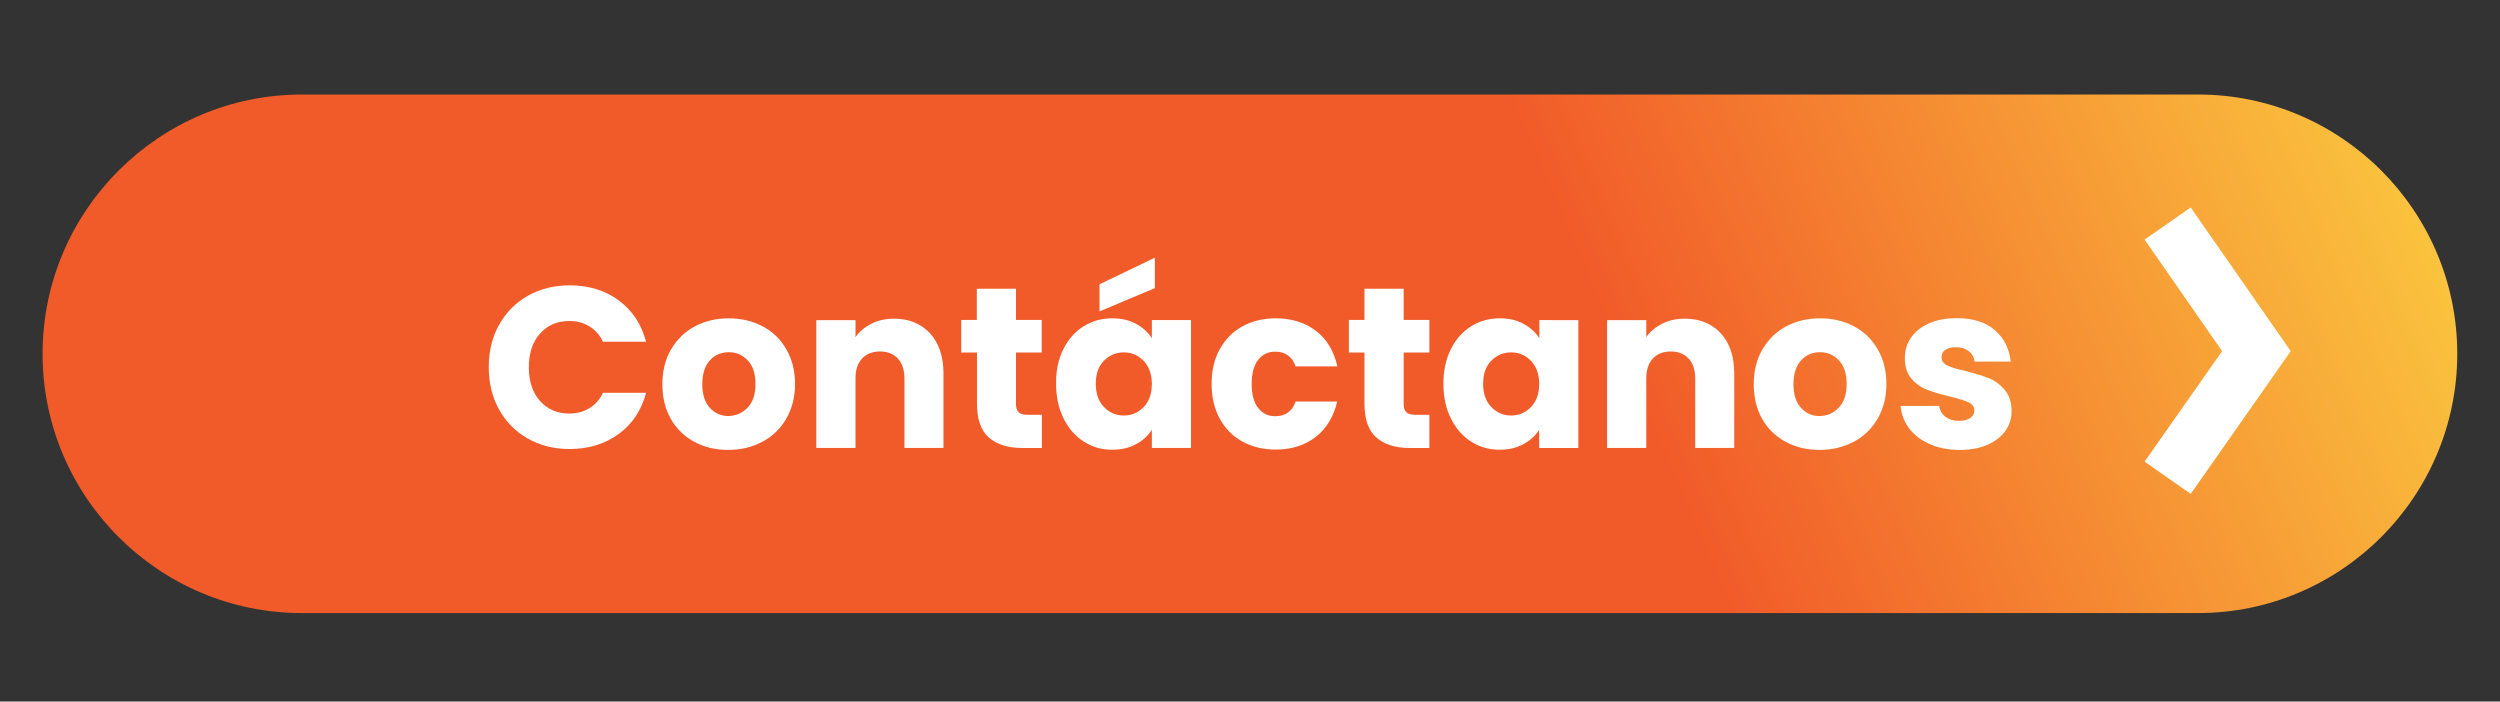
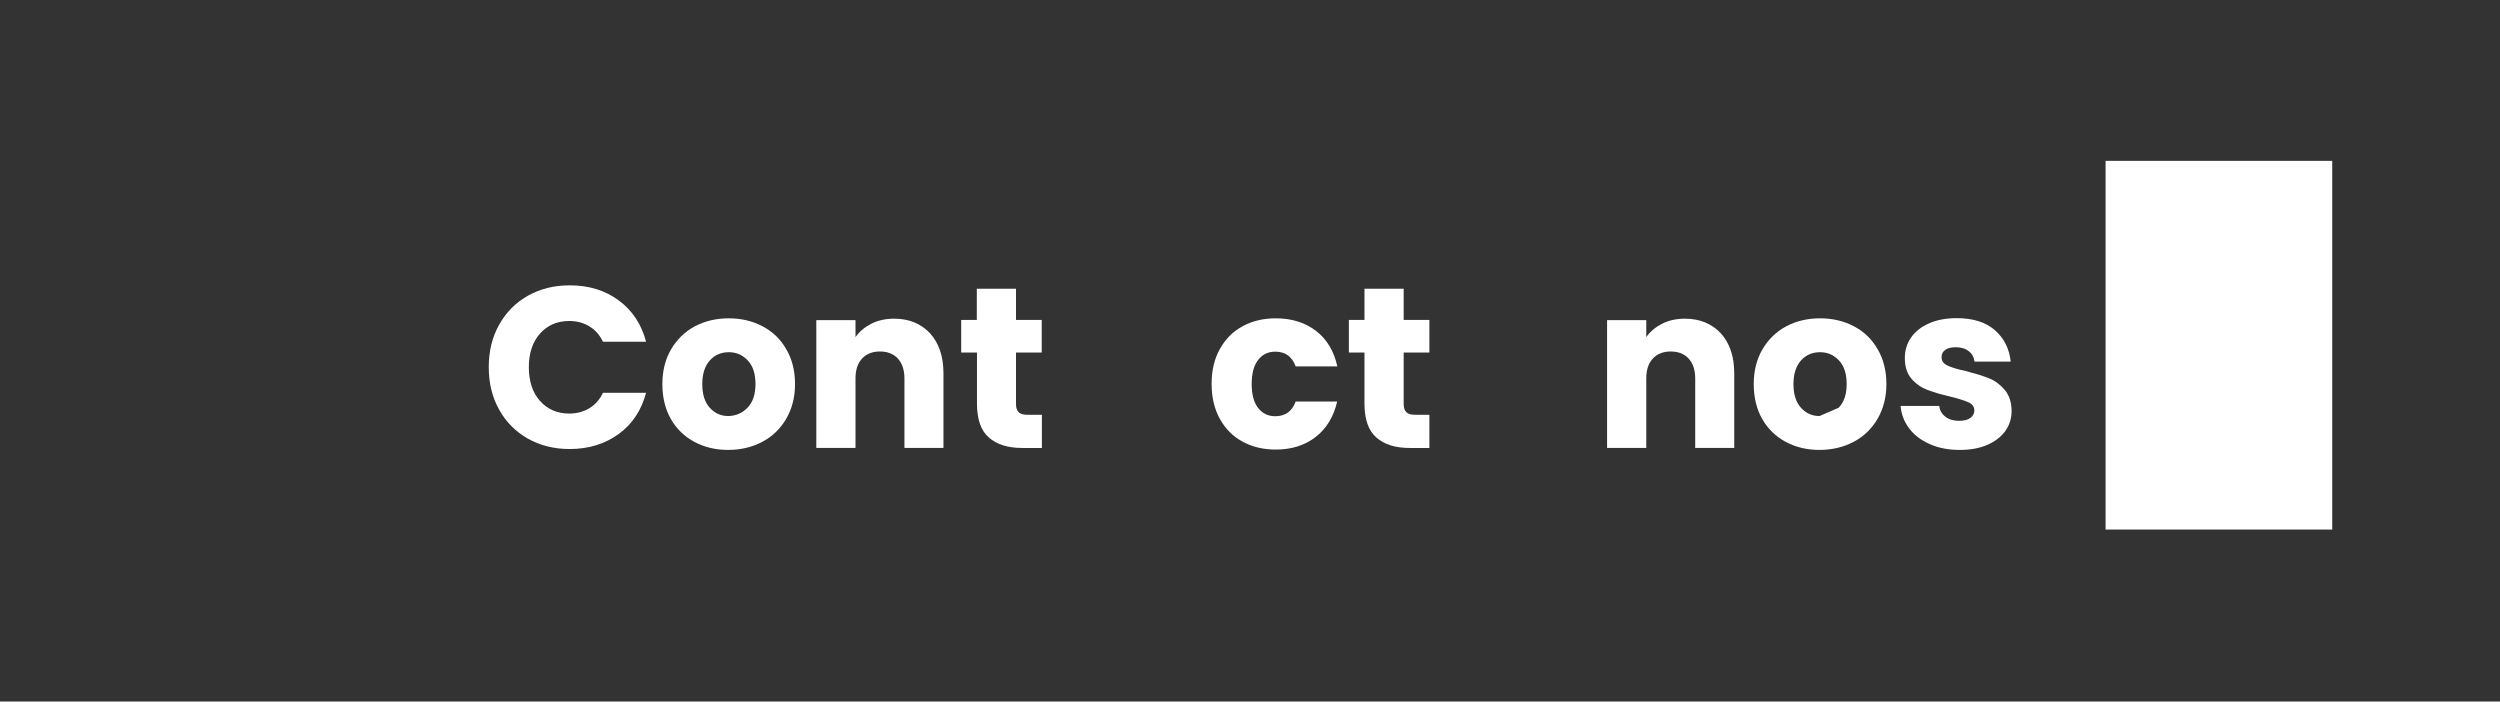
<svg xmlns="http://www.w3.org/2000/svg" version="1.1" id="Layer_1" x="0px" y="0px" viewBox="0 0 1409.7 395.6" style="enable-background:new 0 0 1409.7 395.6;" xml:space="preserve">
  <rect x="0" y="0" width="1409.7" height="395.6" fill="#333333" stroke="none" />
  <style type="text/css">
	.st0{fill:#FFFFFF;}
	.st1{fill:url(#SVGID_1_);}
</style>
  <g>
    <g>
      <rect x="1187.3" y="90.7" class="st0" width="127.8" height="207.9" />
      <linearGradient id="SVGID_1_" gradientUnits="userSpaceOnUse" x1="1335.433" y1="469.443" x2="876.668" y2="272.317" gradientTransform="matrix(1 0 0 -1 0 398)">
        <stop offset="9.643298e-07" style="stop-color:#FBCE40" />
        <stop offset="1" style="stop-color:#F15A29" />
      </linearGradient>
-       <path class="st1" d="M1239.4,53.3H170.2C89.6,53.3,24,118.9,24,199.5s65.6,146.2,146.2,146.2h1069.2    c80.6,0,146.2-65.6,146.2-146.2S1320.1,53.3,1239.4,53.3z M1209.3,135.1l26-18.1l56.4,81l-56.4,80.5l-26-18.2l43.7-62.3    L1209.3,135.1z" />
    </g>
    <g>
      <path class="st0" d="M281.4,183.2c3.9-7,9.3-12.5,16.2-16.4c6.9-3.9,14.8-5.9,23.6-5.9c10.8,0,20,2.8,27.7,8.5    c7.7,5.7,12.8,13.4,15.4,23.3H340c-1.8-3.8-4.4-6.7-7.7-8.7c-3.3-2-7.1-3-11.3-3c-6.8,0-12.3,2.4-16.5,7.1    c-4.2,4.7-6.3,11.1-6.3,19s2.1,14.3,6.3,19c4.2,4.7,9.7,7.1,16.5,7.1c4.2,0,8-1,11.3-3c3.3-2,5.9-4.9,7.7-8.7h24.3    c-2.6,9.8-7.7,17.6-15.4,23.2c-7.7,5.6-16.9,8.5-27.7,8.5c-8.8,0-16.7-2-23.6-5.9c-6.9-3.9-12.3-9.4-16.2-16.4    c-3.9-7-5.8-15-5.8-23.9S277.5,190.2,281.4,183.2z" />
      <path class="st0" d="M391.6,249.2c-5.6-3-10.1-7.3-13.3-12.9c-3.2-5.6-4.8-12.2-4.8-19.7c0-7.4,1.6-13.9,4.9-19.6    c3.3-5.6,7.8-10,13.4-13c5.7-3,12.1-4.5,19.1-4.5c7.1,0,13.4,1.5,19.1,4.5c5.7,3,10.2,7.3,13.4,13c3.3,5.6,4.9,12.2,4.9,19.6    c0,7.4-1.7,13.9-5,19.6c-3.3,5.6-7.8,10-13.6,13c-5.7,3-12.1,4.5-19.2,4.5C403.6,253.7,397.2,252.2,391.6,249.2z M421.5,229.9    c3-3.1,4.5-7.5,4.5-13.3c0-5.8-1.4-10.2-4.3-13.3c-2.9-3.1-6.4-4.7-10.7-4.7c-4.3,0-7.9,1.5-10.7,4.6c-2.8,3.1-4.3,7.5-4.3,13.4    c0,5.8,1.4,10.2,4.2,13.3c2.8,3.1,6.3,4.7,10.5,4.7C414.9,234.5,418.5,233,421.5,229.9z" />
      <path class="st0" d="M524.4,187.9c5,5.5,7.6,13,7.6,22.6v42.1h-22v-39.2c0-4.8-1.3-8.6-3.7-11.2c-2.5-2.7-5.9-4-10.1-4    c-4.2,0-7.6,1.3-10.1,4c-2.5,2.7-3.7,6.4-3.7,11.2v39.2h-22.1v-72.1h22.1v9.6c2.2-3.2,5.3-5.7,9-7.6c3.8-1.9,8.1-2.8,12.8-2.8    C512.6,179.7,519.3,182.5,524.4,187.9z" />
      <path class="st0" d="M587.5,233.9v18.7h-11.2c-8,0-14.3-2-18.7-5.9c-4.5-3.9-6.7-10.3-6.7-19.2v-28.7H542v-18.4h8.8v-17.6h22.1    v17.6h14.5v18.4h-14.5v29c0,2.2,0.5,3.7,1.6,4.7c1,1,2.8,1.4,5.2,1.4H587.5z" />
-       <path class="st0" d="M599.6,196.9c2.8-5.6,6.6-9.9,11.4-12.9c4.8-3,10.2-4.5,16.2-4.5c5.1,0,9.5,1,13.4,3.1    c3.8,2.1,6.8,4.8,8.9,8.1v-10.2h22.1v72.1h-22.1v-10.2c-2.2,3.4-5.2,6.1-9,8.1c-3.8,2.1-8.3,3.1-13.4,3.1c-5.9,0-11.2-1.5-16-4.6    c-4.8-3.1-8.6-7.4-11.4-13.1c-2.8-5.6-4.2-12.2-4.2-19.6C595.4,209,596.8,202.5,599.6,196.9z M644.9,203.5    c-3.1-3.2-6.8-4.8-11.2-4.8c-4.4,0-8.1,1.6-11.2,4.7c-3.1,3.1-4.6,7.5-4.6,13c0,5.5,1.5,9.9,4.6,13.1c3.1,3.2,6.8,4.8,11.2,4.8    c4.4,0,8.1-1.6,11.2-4.8c3.1-3.2,4.6-7.5,4.6-13.1C649.5,211.1,647.9,206.7,644.9,203.5z M651.1,162.5L620,175.6v-15.3l31.2-15    V162.5z" />
      <path class="st0" d="M687.8,196.9c3.1-5.6,7.3-9.9,12.8-12.9c5.5-3,11.7-4.5,18.8-4.5c9,0,16.6,2.4,22.7,7.1    c6.1,4.7,10.1,11.4,12,20h-23.5c-2-5.5-5.8-8.3-11.5-8.3c-4.1,0-7.3,1.6-9.7,4.7c-2.4,3.1-3.6,7.7-3.6,13.5    c0,5.9,1.2,10.4,3.6,13.5c2.4,3.1,5.6,4.7,9.7,4.7c5.7,0,9.5-2.8,11.5-8.3H754c-1.9,8.4-5.9,15.1-12,19.9    c-6.1,4.8-13.7,7.2-22.6,7.2c-7.1,0-13.3-1.5-18.8-4.5c-5.5-3-9.7-7.3-12.8-12.9c-3.1-5.6-4.6-12.2-4.6-19.7    S684.7,202.5,687.8,196.9z" />
      <path class="st0" d="M806,233.9v18.7h-11.2c-8,0-14.3-2-18.7-5.9c-4.5-3.9-6.7-10.3-6.7-19.2v-28.7h-8.8v-18.4h8.8v-17.6h22.1    v17.6h14.5v18.4h-14.5v29c0,2.2,0.5,3.7,1.6,4.7c1,1,2.8,1.4,5.2,1.4H806z" />
-       <path class="st0" d="M818.1,196.9c2.8-5.6,6.6-9.9,11.4-12.9c4.8-3,10.2-4.5,16.2-4.5c5.1,0,9.5,1,13.4,3.1    c3.8,2.1,6.8,4.8,8.9,8.1v-10.2H890v72.1h-22.1v-10.2c-2.2,3.4-5.2,6.1-9,8.1c-3.8,2.1-8.3,3.1-13.4,3.1c-5.9,0-11.2-1.5-16-4.6    c-4.8-3.1-8.6-7.4-11.4-13.1c-2.8-5.6-4.2-12.2-4.2-19.6C813.9,209,815.3,202.5,818.1,196.9z M863.3,203.5    c-3.1-3.2-6.8-4.8-11.2-4.8c-4.4,0-8.1,1.6-11.2,4.7c-3.1,3.1-4.6,7.5-4.6,13c0,5.5,1.5,9.9,4.6,13.1c3.1,3.2,6.8,4.8,11.2,4.8    c4.4,0,8.1-1.6,11.2-4.8c3.1-3.2,4.6-7.5,4.6-13.1C867.9,211.1,866.4,206.7,863.3,203.5z" />
      <path class="st0" d="M970.3,187.9c5,5.5,7.6,13,7.6,22.6v42.1h-22v-39.2c0-4.8-1.3-8.6-3.7-11.2c-2.5-2.7-5.9-4-10.1-4    c-4.2,0-7.6,1.3-10.1,4c-2.5,2.7-3.7,6.4-3.7,11.2v39.2h-22.1v-72.1h22.1v9.6c2.2-3.2,5.3-5.7,9-7.6c3.8-1.9,8.1-2.8,12.8-2.8    C958.5,179.7,965.2,182.5,970.3,187.9z" />
-       <path class="st0" d="M1007,249.2c-5.6-3-10.1-7.3-13.3-12.9c-3.2-5.6-4.8-12.2-4.8-19.7c0-7.4,1.6-13.9,4.9-19.6    c3.3-5.6,7.8-10,13.4-13c5.7-3,12.1-4.5,19.1-4.5c7.1,0,13.4,1.5,19.1,4.5c5.7,3,10.2,7.3,13.4,13c3.3,5.6,4.9,12.2,4.9,19.6    c0,7.4-1.7,13.9-5,19.6c-3.3,5.6-7.8,10-13.6,13c-5.7,3-12.1,4.5-19.2,4.5C1019,253.7,1012.6,252.2,1007,249.2z M1036.8,229.9    c3-3.1,4.5-7.5,4.5-13.3c0-5.8-1.4-10.2-4.3-13.3c-2.9-3.1-6.4-4.7-10.7-4.7c-4.3,0-7.9,1.5-10.7,4.6c-2.8,3.1-4.3,7.5-4.3,13.4    c0,5.8,1.4,10.2,4.2,13.3c2.8,3.1,6.3,4.7,10.5,4.7C1030.3,234.5,1033.9,233,1036.8,229.9z" />
+       <path class="st0" d="M1007,249.2c-5.6-3-10.1-7.3-13.3-12.9c-3.2-5.6-4.8-12.2-4.8-19.7c0-7.4,1.6-13.9,4.9-19.6    c3.3-5.6,7.8-10,13.4-13c5.7-3,12.1-4.5,19.1-4.5c7.1,0,13.4,1.5,19.1,4.5c5.7,3,10.2,7.3,13.4,13c3.3,5.6,4.9,12.2,4.9,19.6    c0,7.4-1.7,13.9-5,19.6c-3.3,5.6-7.8,10-13.6,13c-5.7,3-12.1,4.5-19.2,4.5C1019,253.7,1012.6,252.2,1007,249.2z M1036.8,229.9    c3-3.1,4.5-7.5,4.5-13.3c0-5.8-1.4-10.2-4.3-13.3c-2.9-3.1-6.4-4.7-10.7-4.7c-4.3,0-7.9,1.5-10.7,4.6c-2.8,3.1-4.3,7.5-4.3,13.4    c0,5.8,1.4,10.2,4.2,13.3c2.8,3.1,6.3,4.7,10.5,4.7z" />
      <path class="st0" d="M1088.1,250.4c-4.9-2.2-8.8-5.1-11.6-8.9c-2.8-3.7-4.4-8-4.8-12.6h21.8c0.3,2.5,1.4,4.5,3.5,6.1    s4.6,2.3,7.6,2.3c2.8,0,4.9-0.5,6.4-1.6c1.5-1.1,2.3-2.5,2.3-4.2c0-2.1-1.1-3.6-3.2-4.6c-2.2-1-5.6-2.1-10.5-3.3    c-5.2-1.2-9.5-2.5-12.9-3.8c-3.4-1.3-6.4-3.4-8.9-6.3c-2.5-2.9-3.7-6.8-3.7-11.7c0-4.1,1.1-7.9,3.4-11.3c2.3-3.4,5.6-6.1,10.1-8.1    c4.4-2,9.7-3,15.8-3c9,0,16.2,2.2,21.4,6.7c5.2,4.5,8.2,10.4,9,17.8h-20.4c-0.3-2.5-1.4-4.5-3.3-5.9c-1.9-1.5-4.3-2.2-7.3-2.2    c-2.6,0-4.6,0.5-5.9,1.5c-1.4,1-2.1,2.3-2.1,4.1c0,2.1,1.1,3.6,3.3,4.7s5.6,2.1,10.3,3.1c5.3,1.4,9.7,2.7,13.1,4.1    c3.4,1.3,6.3,3.5,8.9,6.5c2.5,3,3.9,7,3.9,12c0,4.2-1.2,8-3.6,11.3c-2.4,3.3-5.8,5.9-10.2,7.8c-4.4,1.9-9.6,2.8-15.4,2.8    C1098.6,253.7,1093,252.6,1088.1,250.4z" />
    </g>
  </g>
</svg>